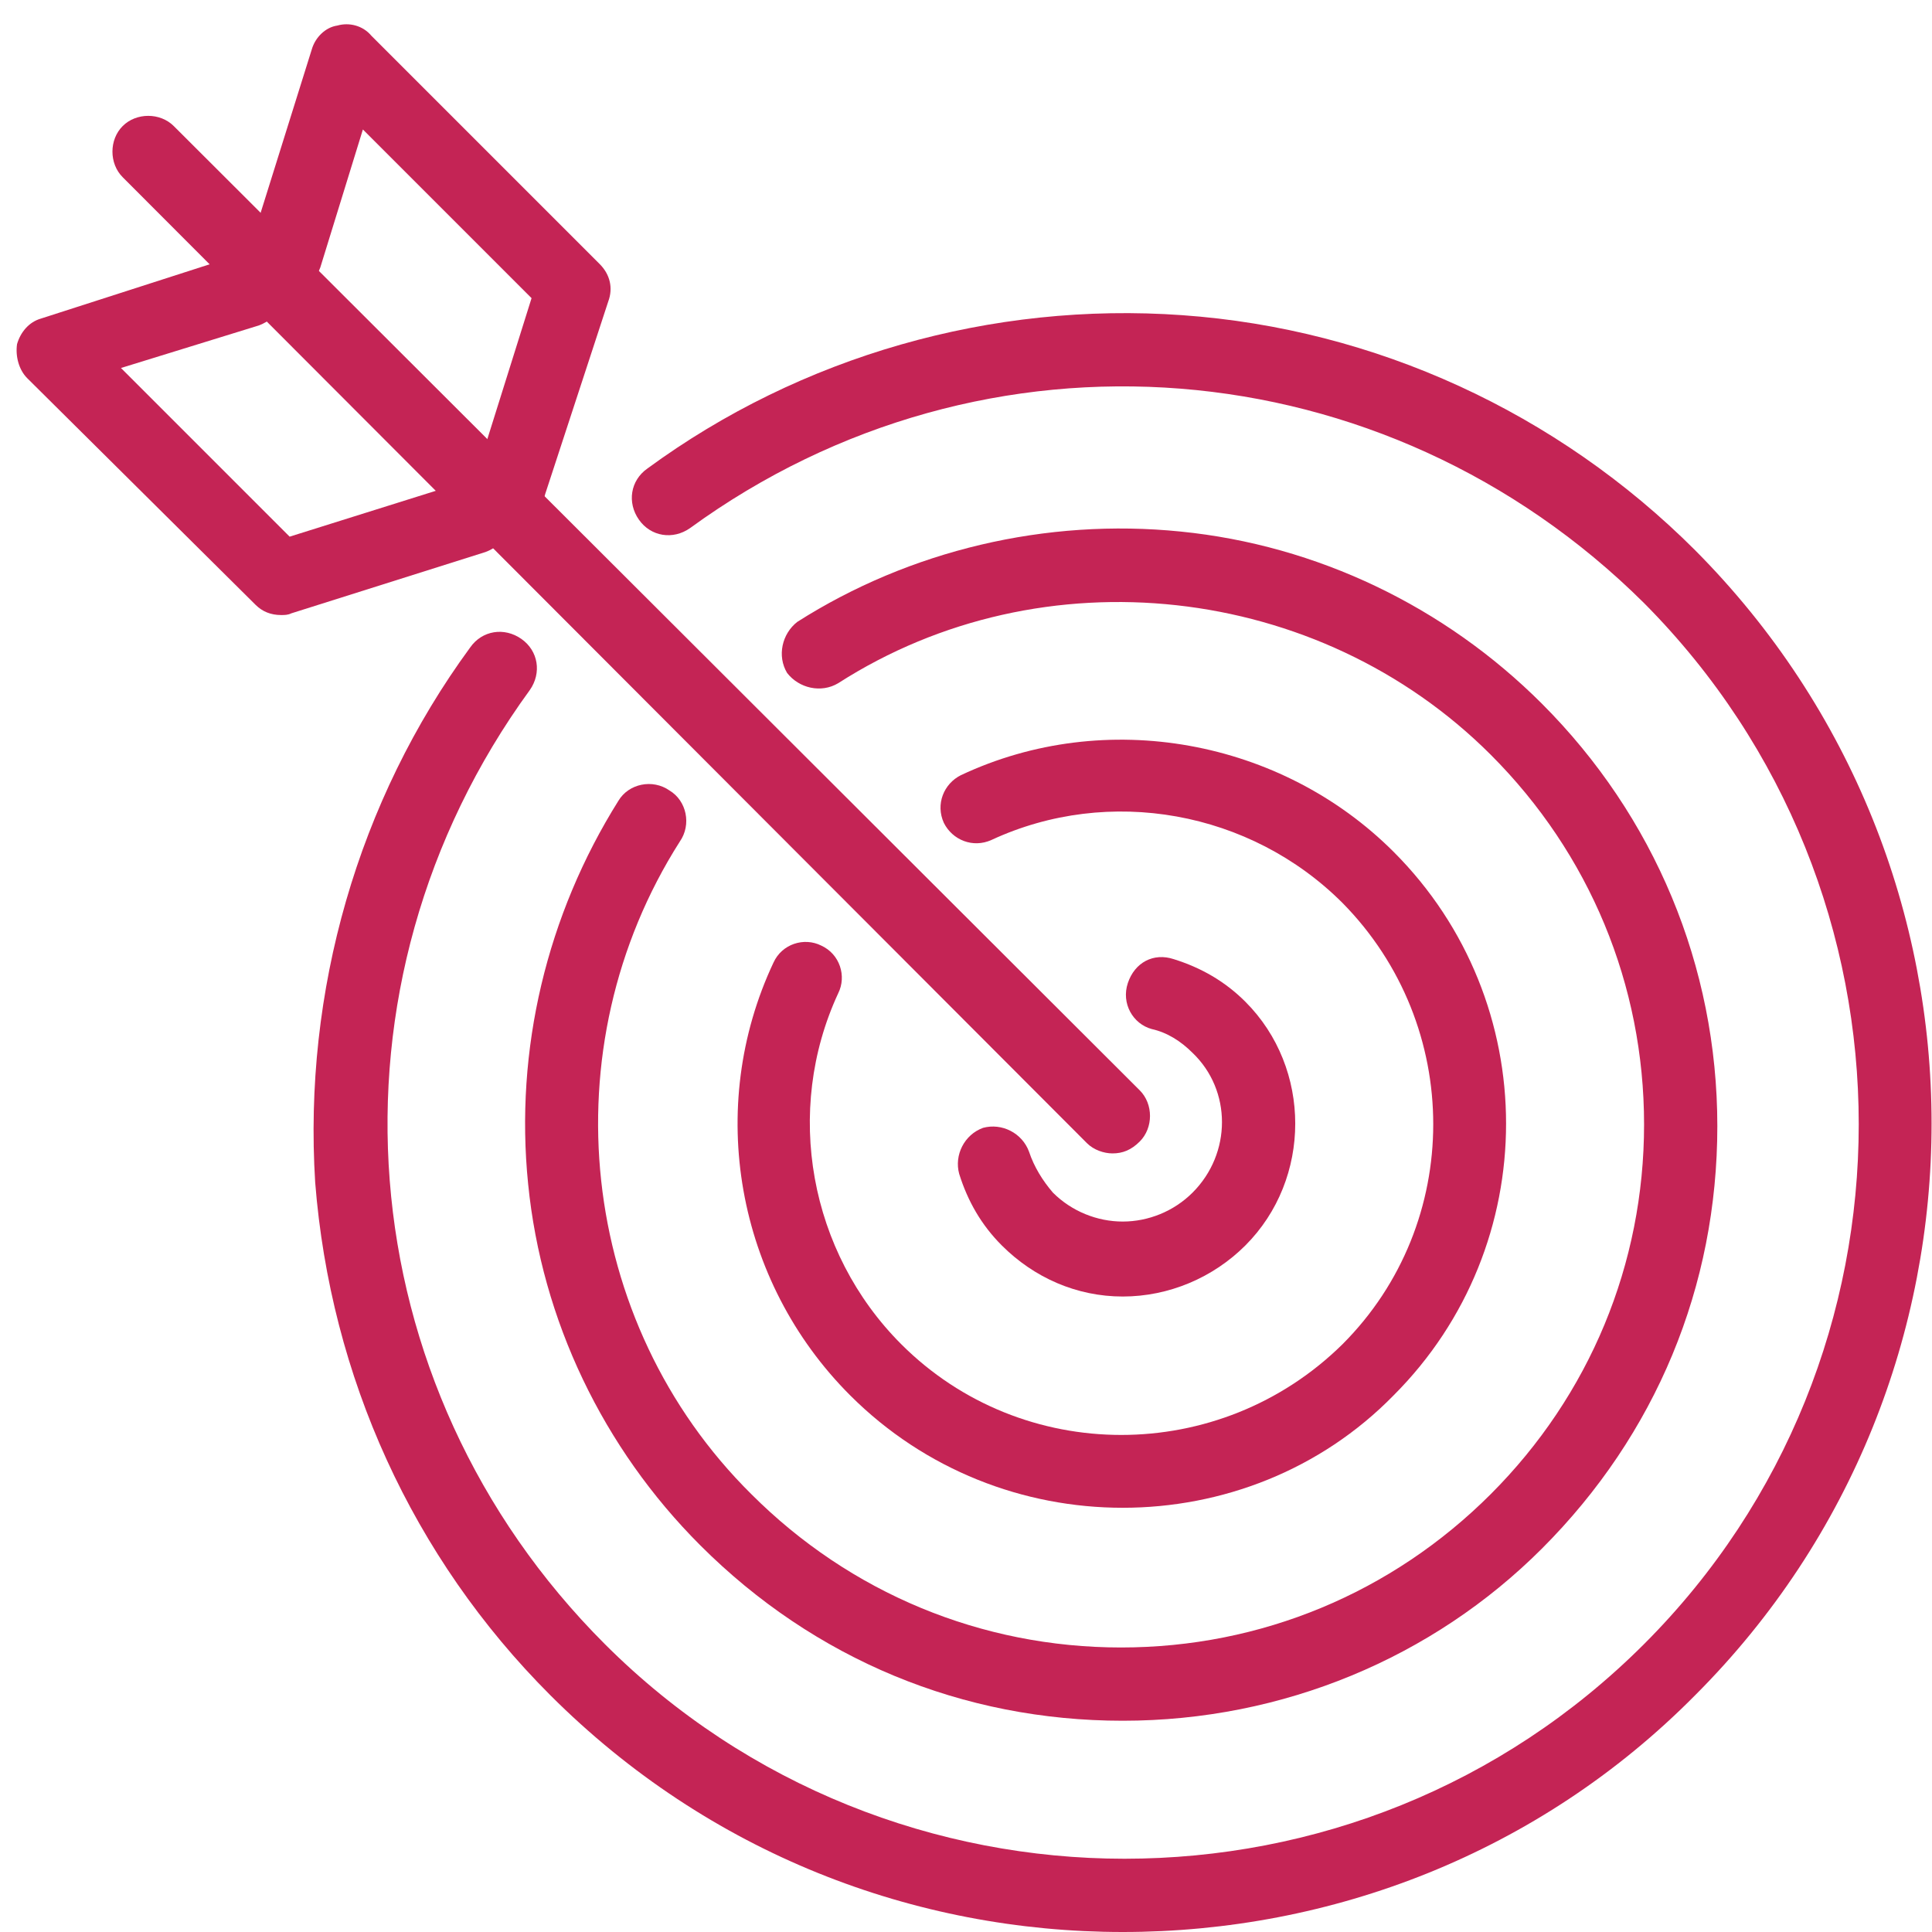
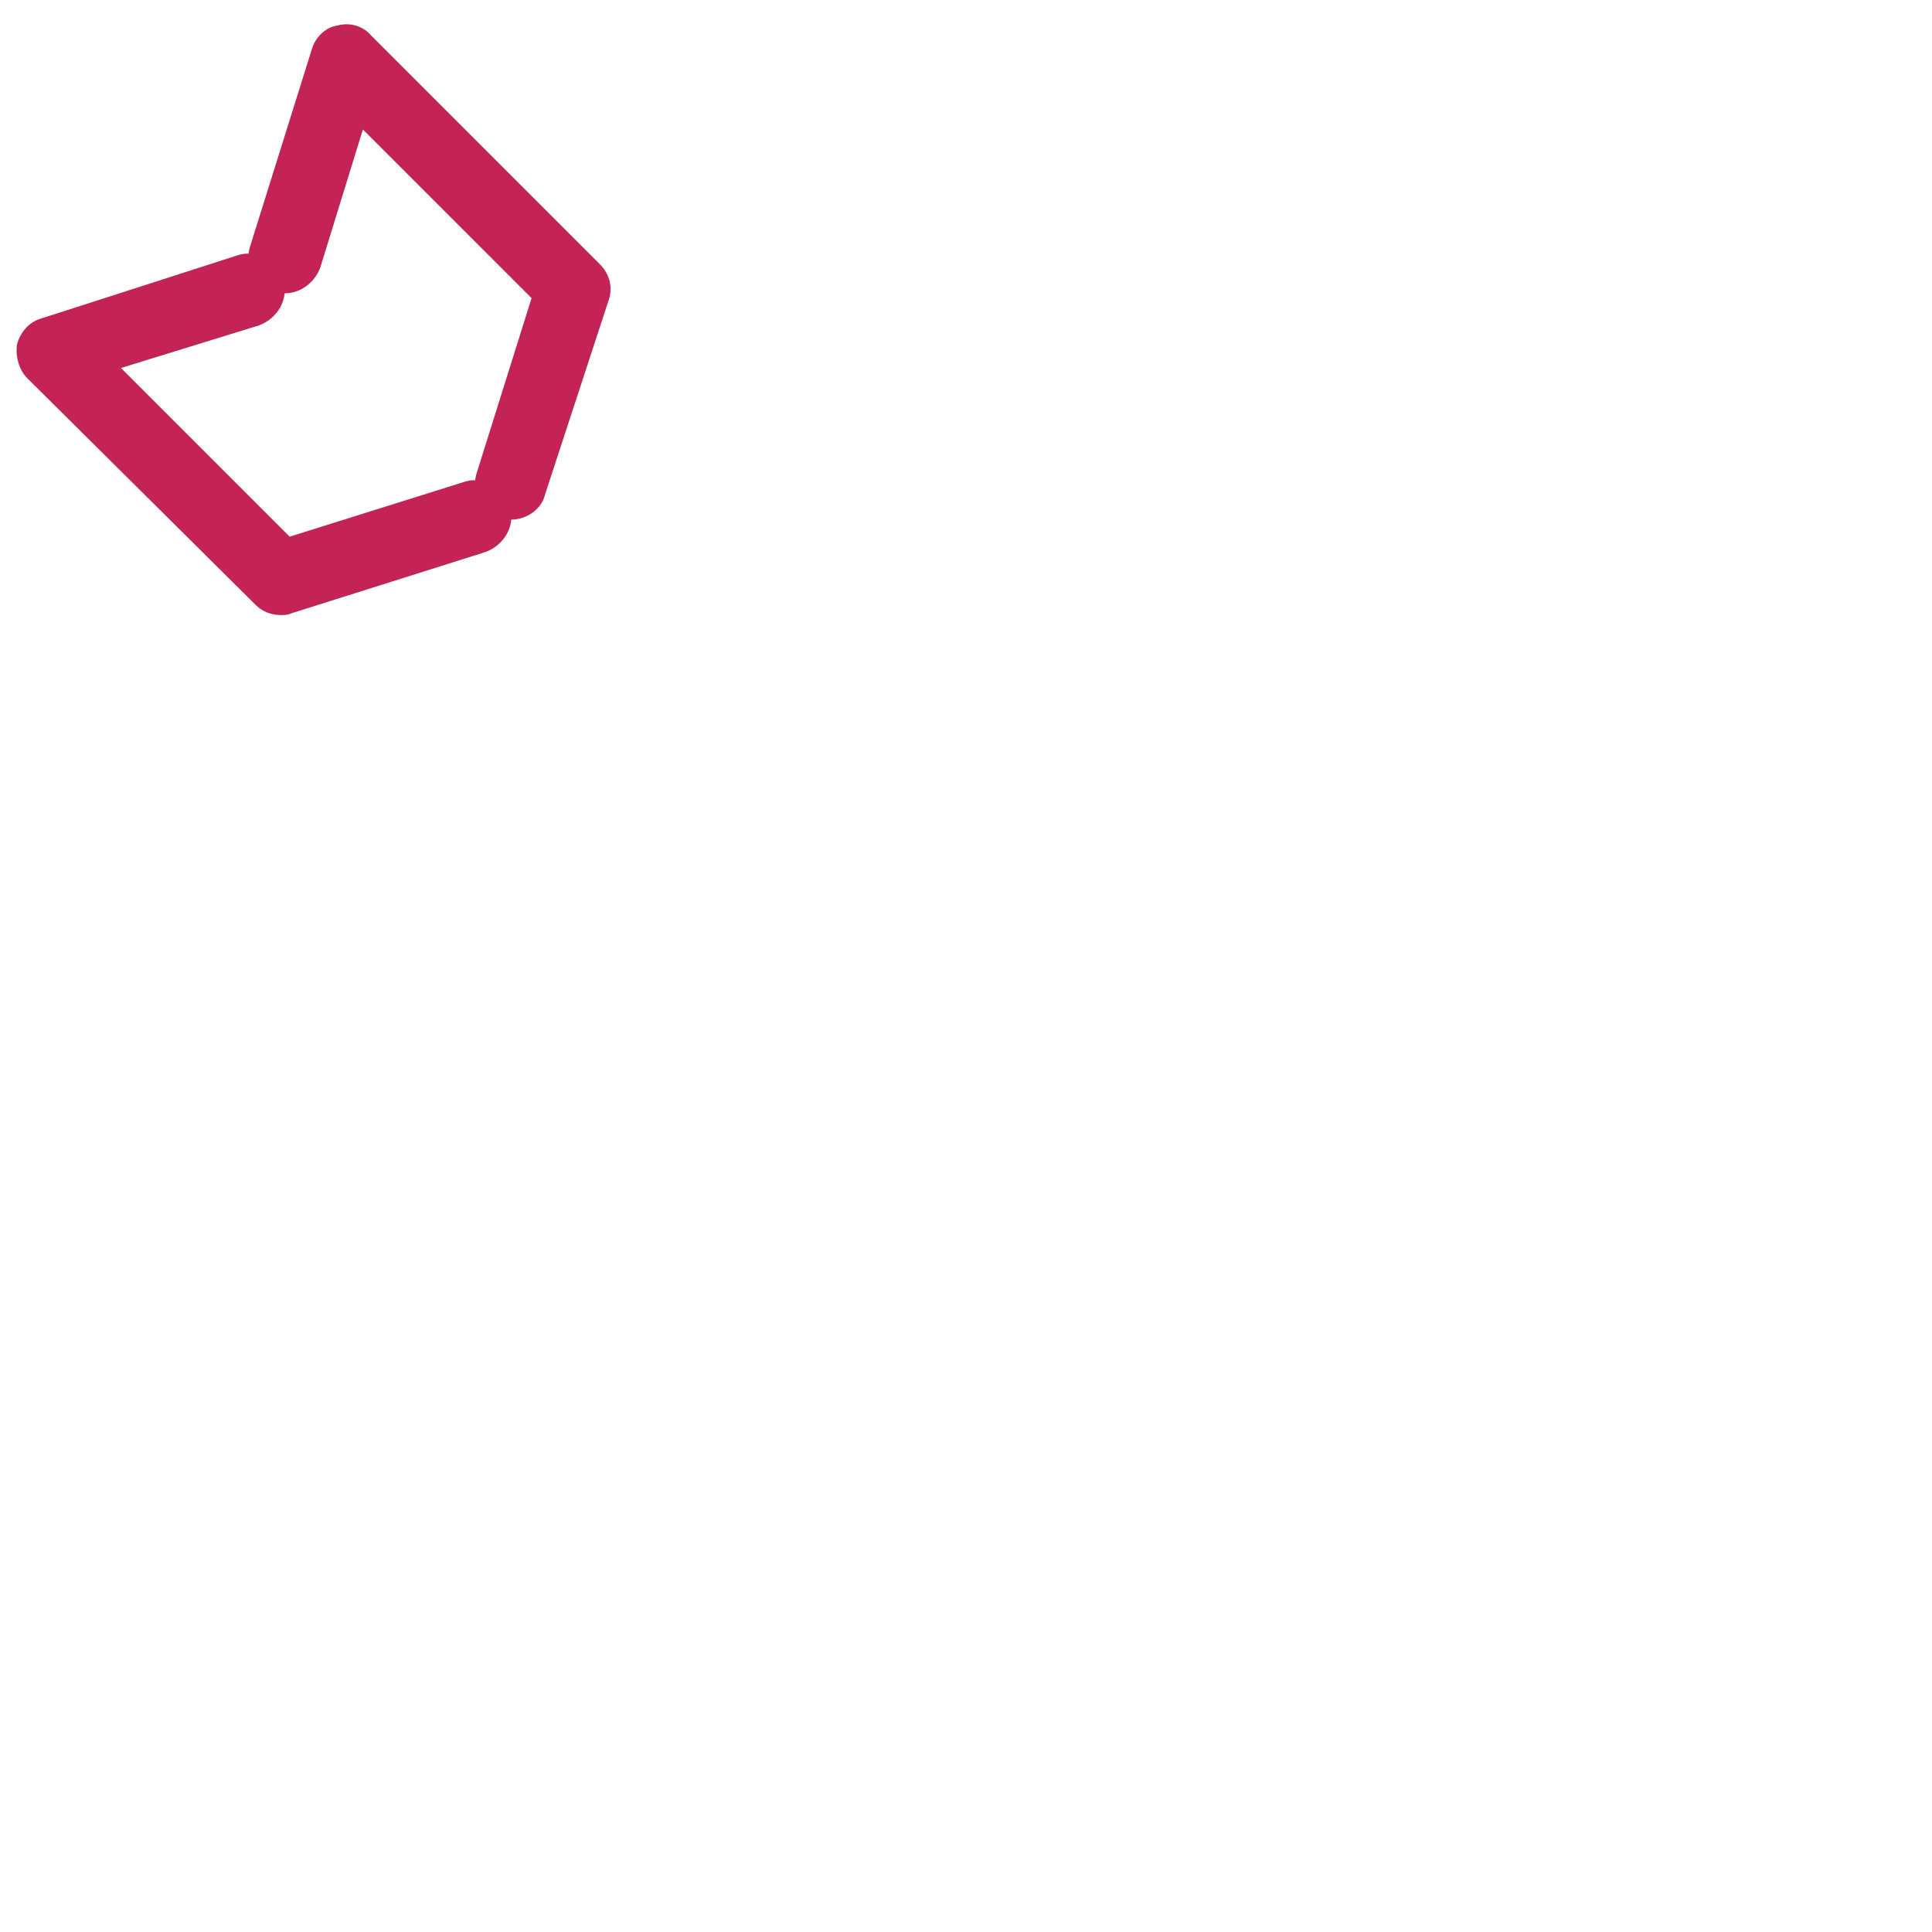
<svg xmlns="http://www.w3.org/2000/svg" version="1.1" id="Calque_1" x="0px" y="0px" viewBox="0 0 113.4 113.4" style="enable-background:new 0 0 113.4 113.4;" xml:space="preserve">
  <style type="text/css">
	.st0{fill:none;stroke:#C42456;stroke-width:2;stroke-linejoin:round;stroke-miterlimit:10;}
	.st1{fill:#C42455;}
	.st2{fill:none;stroke:#C42455;stroke-width:2;stroke-miterlimit:10;}
	.st3{fill:none;stroke:#C42455;stroke-miterlimit:10;}
	.st4{fill:none;stroke:#C42455;stroke-width:1.947;stroke-linejoin:round;stroke-miterlimit:10;}
	.st5{fill:none;stroke:#C42455;stroke-width:2;stroke-linejoin:round;stroke-miterlimit:10;}
</style>
  <g>
    <g>
-       <path class="st1" d="M65.9,113.4c-12.2,0-24.3-4.6-33.6-13.9c-8.1-8.1-12.9-18.7-13.8-30.1C17.8,58.2,21,47,27.6,38    c0.7-1,2-1.2,3-0.5c1,0.7,1.2,2,0.5,3c-12.6,17.3-10.8,40.8,4.4,56c8.4,8.4,19.5,12.6,30.5,12.6c11.1,0,22.1-4.2,30.5-12.6    c16.8-16.8,16.8-44.2,0-61.1c-15.2-15.1-38.7-17-56-4.4c-1,0.7-2.3,0.5-3-0.5c-0.7-1-0.5-2.3,0.5-3c9-6.6,20.2-9.8,31.4-9    c11.3,0.8,22,5.7,30.1,13.8C118,50.9,118,81,99.5,99.5C90.3,108.8,78.1,113.4,65.9,113.4z" />
-     </g>
+       </g>
    <g>
-       <path class="st1" d="M65.9,101c-9.4,0-18.1-3.6-24.8-10.3c-5.7-5.7-9.3-13.2-10.1-21.2c-0.8-7.9,1.1-15.8,5.3-22.5    c0.6-1,2-1.3,3-0.6c1,0.6,1.3,2,0.6,3c-7.7,12.1-6,28.2,4.2,38.3c5.8,5.8,13.5,9,21.7,9s15.9-3.2,21.7-9c5.8-5.8,9-13.5,9-21.7    s-3.2-15.9-9-21.7c-10.1-10.1-26.3-11.9-38.3-4.2c-1,0.6-2.3,0.3-3-0.6c-0.6-1-0.3-2.3,0.6-3c6.6-4.2,14.6-6.1,22.5-5.3    c8,0.8,15.5,4.4,21.2,10.1c6.6,6.6,10.3,15.4,10.3,24.8s-3.6,18.1-10.3,24.8C84.1,97.3,75.3,101,65.9,101z" />
-     </g>
+       </g>
    <g>
-       <path class="st1" d="M65.9,88.5c-5.8,0-11.6-2.2-16-6.6c-6.7-6.7-8.5-16.9-4.5-25.4c0.5-1.1,1.8-1.5,2.8-1c1.1,0.5,1.5,1.8,1,2.8    c-3.2,6.9-1.7,15.2,3.7,20.6c7.1,7.1,18.7,7.1,25.9,0c7.1-7.1,7.1-18.7,0-25.9c-5.4-5.4-13.7-6.9-20.6-3.7c-1.1,0.5-2.3,0-2.8-1    c-0.5-1.1,0-2.3,1-2.8c8.5-4,18.8-2.1,25.4,4.5c8.8,8.8,8.8,23.1,0,31.9C77.5,86.3,71.7,88.5,65.9,88.5z" />
-     </g>
+       </g>
    <g>
-       <path class="st1" d="M65.9,76.1c-2.7,0-5.2-1.1-7.1-3c-1.2-1.2-2-2.6-2.5-4.2c-0.3-1.1,0.3-2.3,1.4-2.7c1.1-0.3,2.3,0.3,2.7,1.4    c0.3,0.9,0.8,1.7,1.4,2.4c1.1,1.1,2.6,1.7,4.1,1.7s3-0.6,4.1-1.7c2.3-2.3,2.3-6,0-8.2c-0.7-0.7-1.5-1.2-2.4-1.4    c-1.1-0.3-1.8-1.5-1.4-2.7s1.5-1.8,2.7-1.4c1.6,0.5,3,1.3,4.2,2.5c3.9,3.9,3.9,10.4,0,14.3C71.2,75,68.6,76.1,65.9,76.1z" />
-     </g>
+       </g>
    <g>
-       <path class="st1" d="M65.3,67.7c-0.5,0-1.1-0.2-1.5-0.6L7.2,10.4c-0.8-0.8-0.8-2.2,0-3c0.8-0.8,2.2-0.8,3,0L66.9,64    c0.8,0.8,0.8,2.2,0,3C66.4,67.5,65.9,67.7,65.3,67.7z" />
-     </g>
+       </g>
    <g>
      <path class="st1" d="M16.5,36.1c-0.6,0-1.1-0.2-1.5-0.6L1.6,22.2c-0.5-0.5-0.7-1.3-0.6-2c0.2-0.7,0.7-1.3,1.4-1.5L13.9,15    c1.1-0.4,2.3,0.3,2.7,1.4s-0.3,2.3-1.4,2.7l-8.1,2.5l9.9,9.9l10.2-3.2c1.1-0.4,2.3,0.3,2.7,1.4s-0.3,2.3-1.4,2.7L17.1,36    C16.9,36.1,16.7,36.1,16.5,36.1z" />
    </g>
    <g>
      <path class="st1" d="M30,30.5c-0.2,0-0.4,0-0.6-0.1c-1.1-0.4-1.8-1.6-1.4-2.7l3.2-10.2l-9.9-9.9l-2.5,8.1    c-0.4,1.1-1.6,1.8-2.7,1.4c-1.1-0.4-1.8-1.6-1.4-2.7l3.6-11.5c0.2-0.7,0.8-1.3,1.5-1.4c0.7-0.2,1.5,0,2,0.6l13.4,13.4    c0.6,0.6,0.8,1.4,0.5,2.2L32,29C31.8,29.9,30.9,30.5,30,30.5z" />
    </g>
  </g>
</svg>